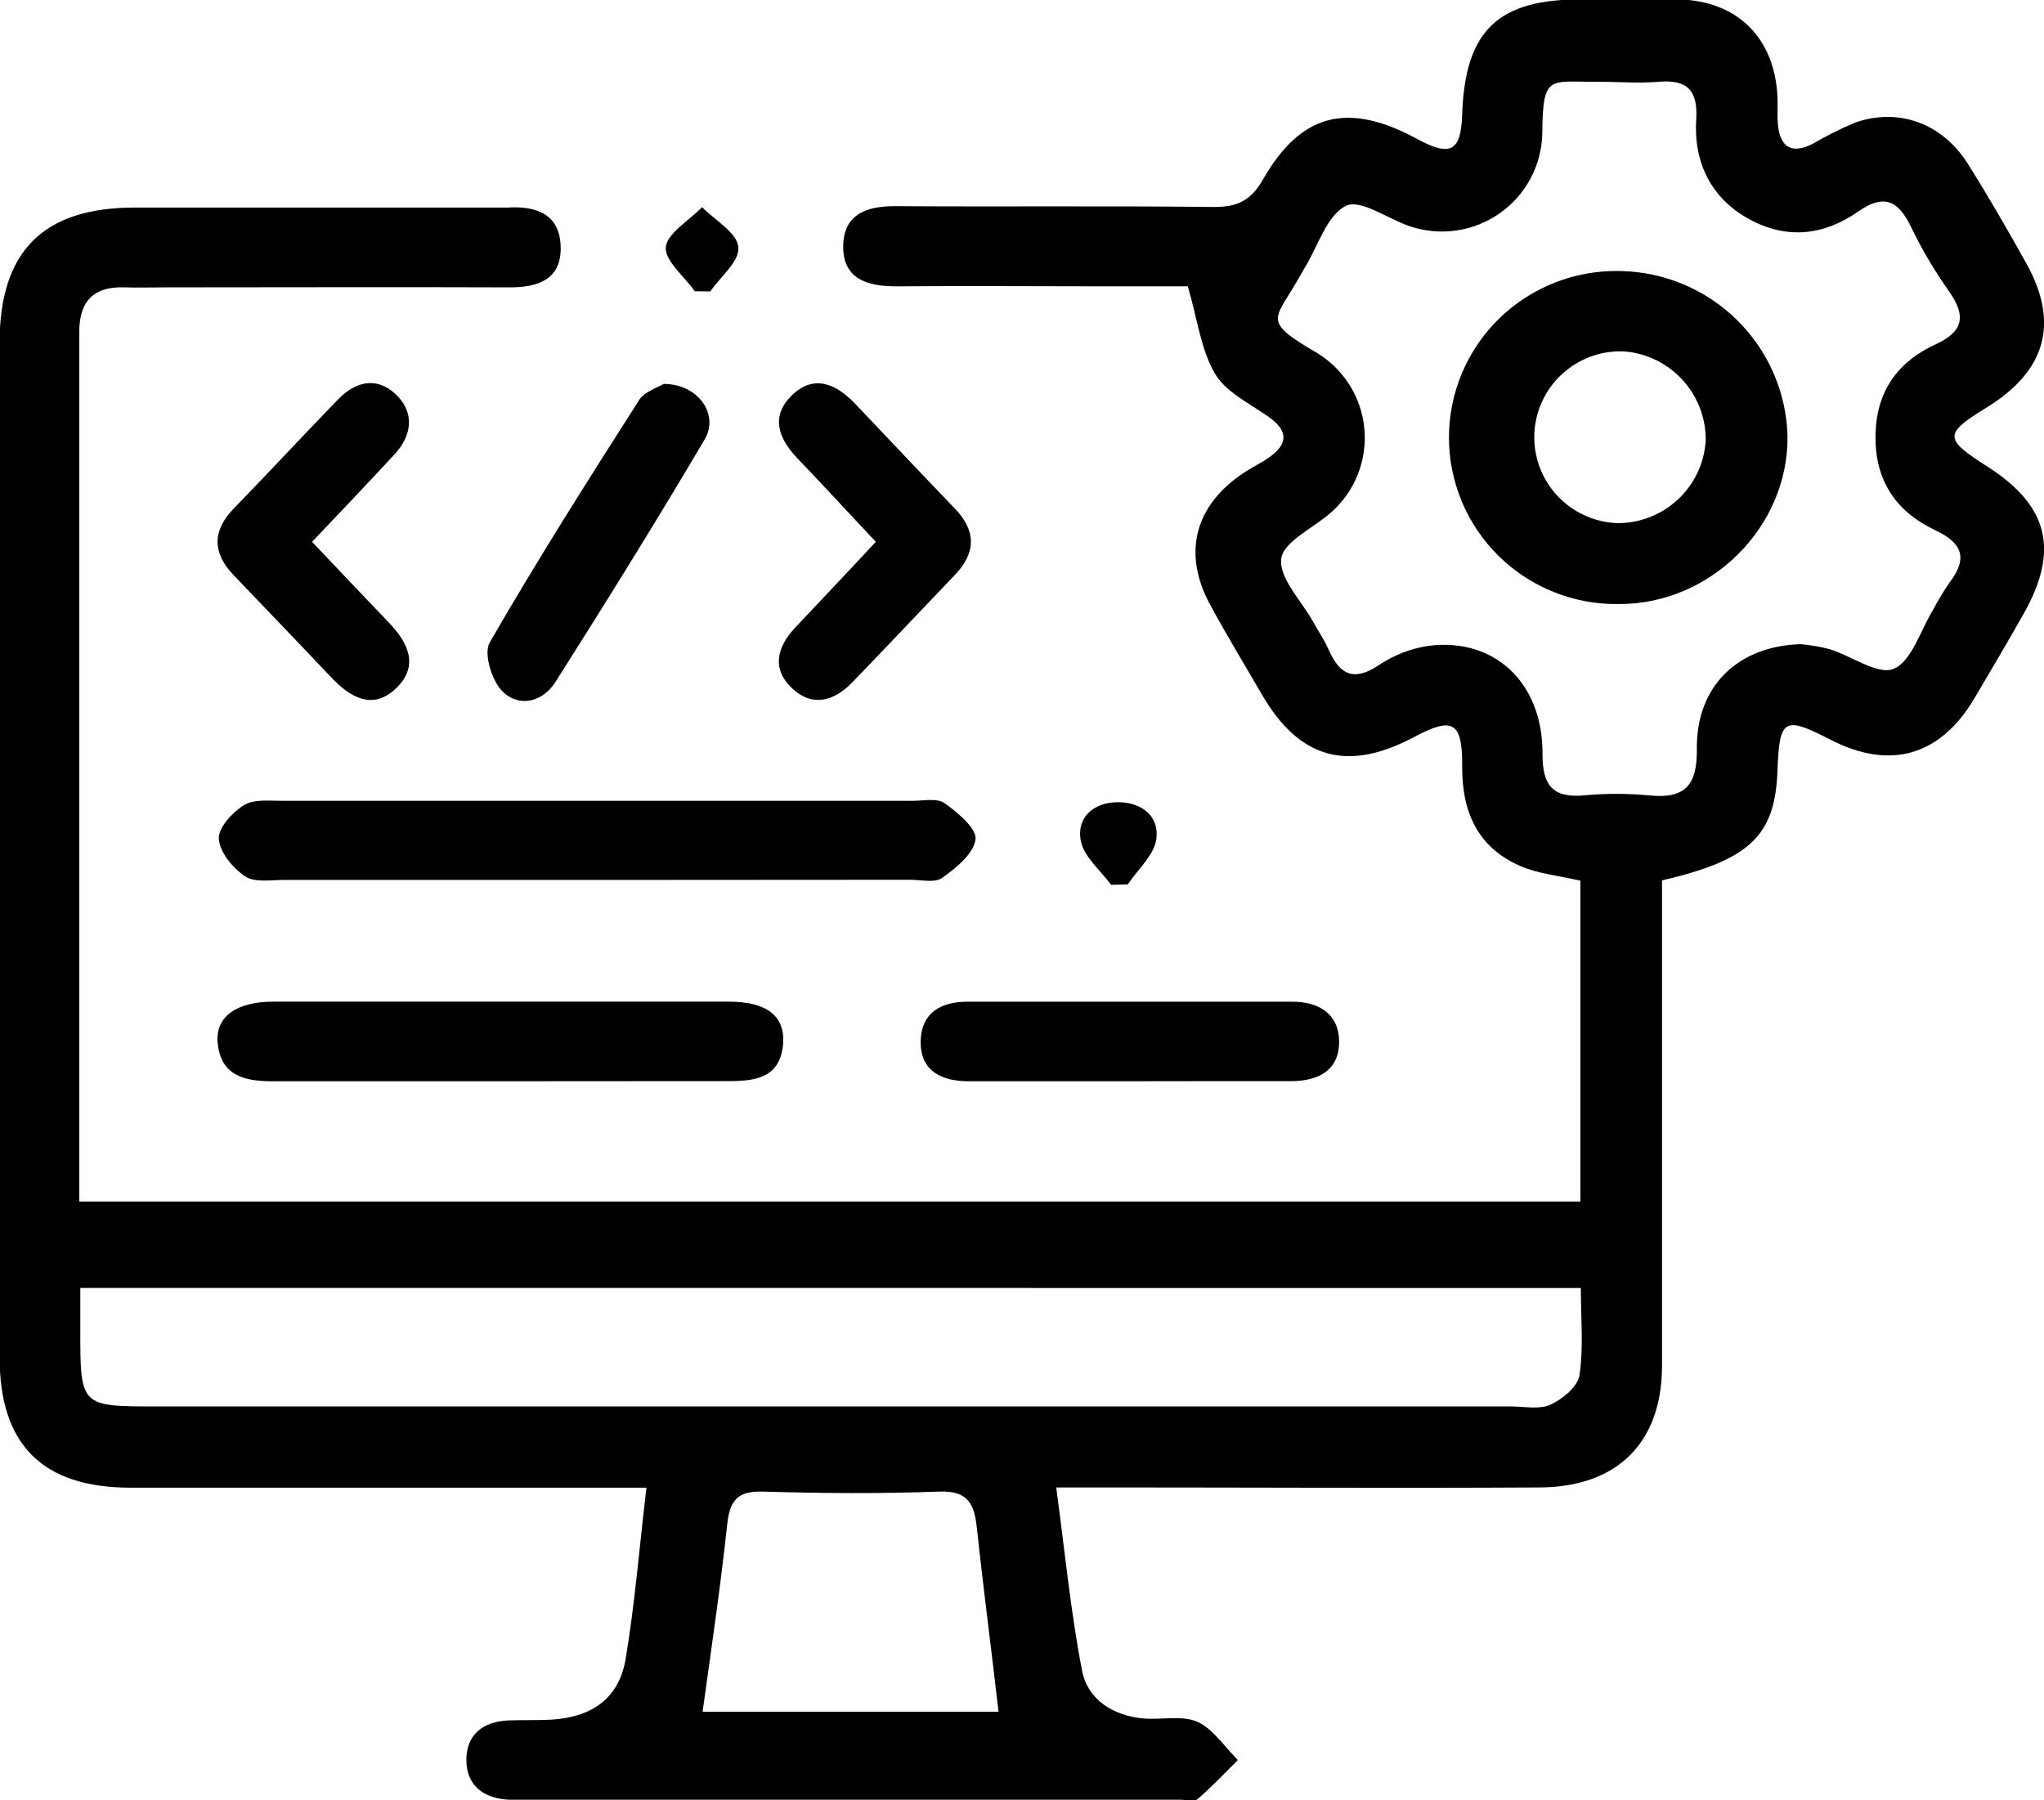
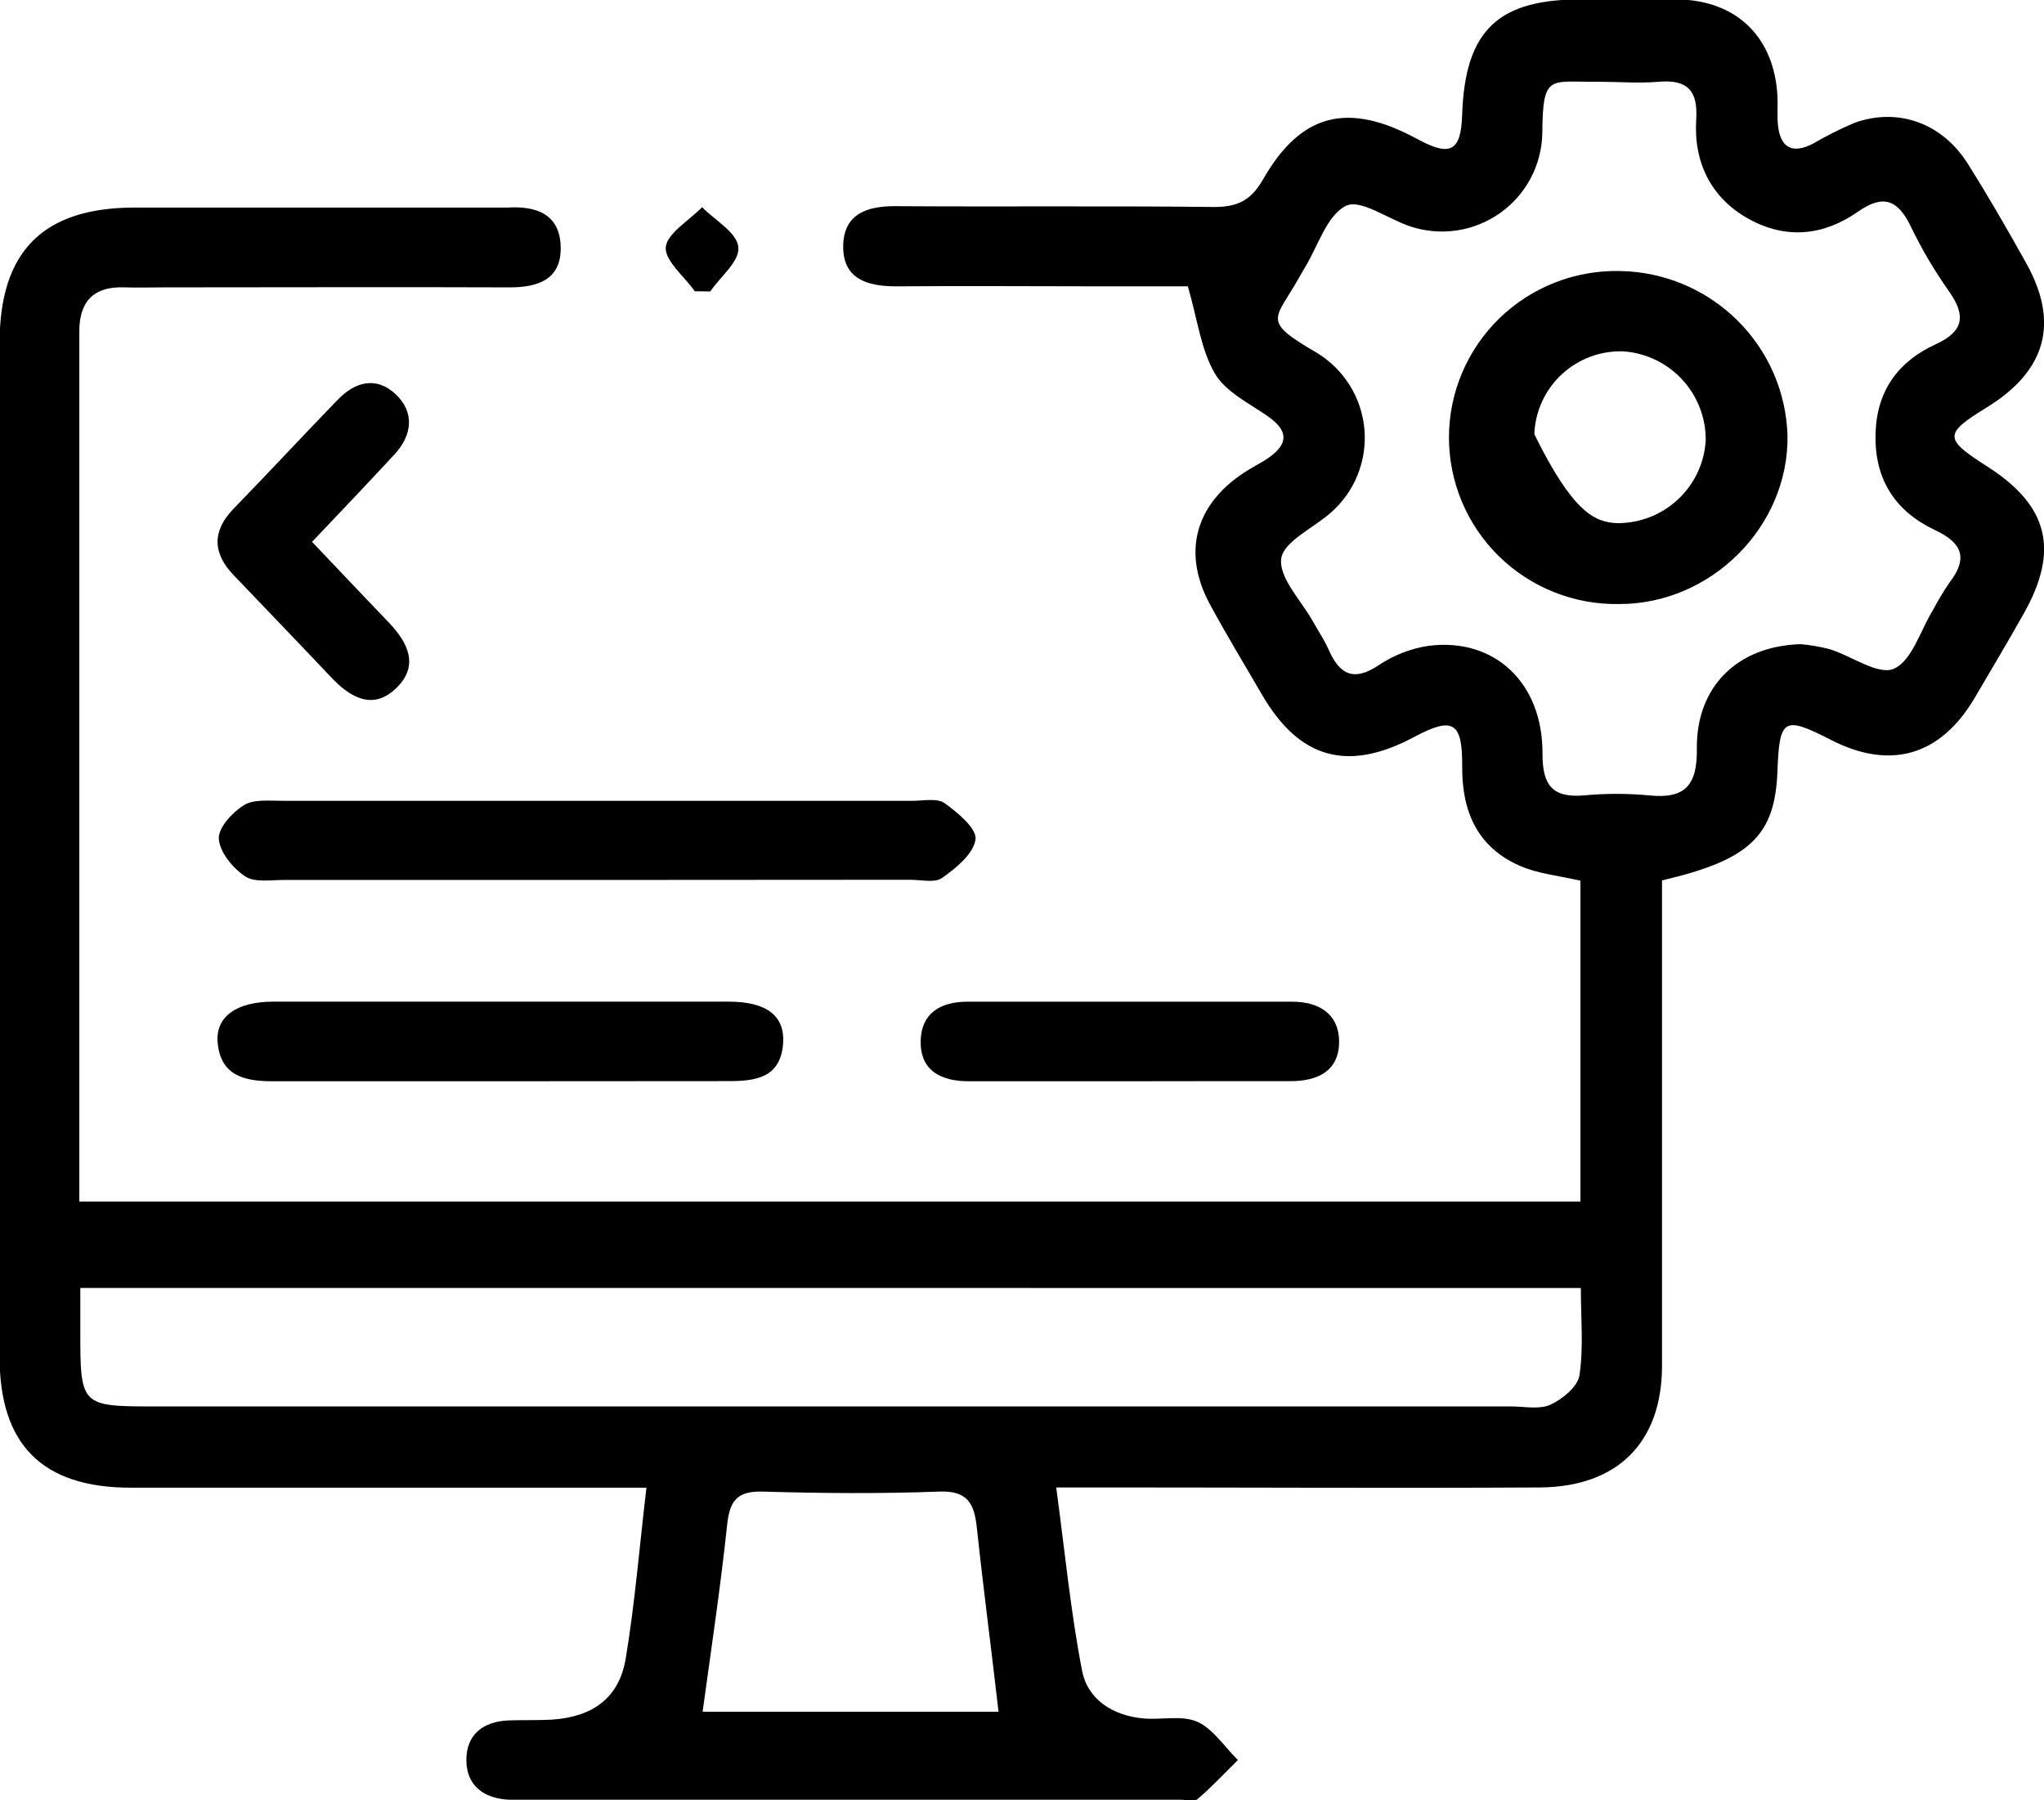
<svg xmlns="http://www.w3.org/2000/svg" width="42" height="37" viewBox="0 0 42 37" fill="none">
  <g clip-path="url(#clip0_828_145)">
    <path d="M32.474 24.694V18.1C32.027 17.996 31.603 17.959 31.229 17.794C30.356 17.41 30.038 16.677 30.045 15.751C30.052 14.824 29.847 14.726 29.053 15.149C27.693 15.875 26.698 15.595 25.933 14.28C25.573 13.659 25.199 13.046 24.859 12.415C24.292 11.363 24.554 10.379 25.559 9.716C25.724 9.606 25.906 9.52 26.069 9.407C26.494 9.11 26.462 8.838 26.042 8.549C25.657 8.283 25.182 8.05 24.963 7.676C24.679 7.192 24.61 6.584 24.408 5.885H22.738C21.298 5.885 19.86 5.873 18.419 5.885C17.824 5.885 17.328 5.736 17.326 5.076C17.325 4.416 17.787 4.233 18.399 4.237C20.582 4.252 22.767 4.229 24.951 4.254C25.434 4.254 25.707 4.116 25.951 3.69C26.734 2.32 27.702 2.085 29.126 2.859C29.804 3.227 30.02 3.111 30.044 2.363C30.102 0.614 30.788 -0.028 32.539 -0.012C33.184 -0.003 33.831 -0.012 34.476 -0.012C35.687 0.009 36.461 0.766 36.523 1.98C36.534 2.177 36.513 2.376 36.534 2.574C36.583 3.043 36.832 3.167 37.25 2.955C37.528 2.792 37.816 2.647 38.112 2.522C39.006 2.206 39.907 2.529 40.434 3.365C40.856 4.034 41.251 4.721 41.636 5.411C42.318 6.633 42.043 7.621 40.831 8.369C39.937 8.919 39.937 9.015 40.84 9.591C42.09 10.392 42.32 11.305 41.584 12.61C41.258 13.192 40.914 13.765 40.576 14.342C39.877 15.529 38.85 15.836 37.621 15.206C36.653 14.709 36.564 14.761 36.523 15.845C36.474 17.172 35.961 17.672 34.151 18.094V23.633C34.151 25.117 34.151 26.602 34.151 28.086C34.144 29.643 33.239 30.56 31.642 30.57C28.713 30.587 25.785 30.57 22.855 30.57H21.703C21.884 31.906 22.001 33.135 22.235 34.339C22.351 34.932 22.872 35.263 23.501 35.318C23.872 35.349 24.29 35.247 24.605 35.387C24.919 35.526 25.163 35.902 25.436 36.172C25.163 36.442 24.901 36.724 24.609 36.973C24.536 37.036 24.369 36.988 24.244 36.988H10.989C10.815 36.988 10.642 36.988 10.468 36.988C9.948 36.966 9.589 36.706 9.583 36.182C9.577 35.658 9.918 35.381 10.446 35.358C10.743 35.347 11.041 35.358 11.339 35.342C12.179 35.287 12.724 34.897 12.858 34.081C13.044 32.964 13.135 31.833 13.283 30.575H12.219C9.043 30.575 5.868 30.575 2.688 30.575C0.863 30.575 -0.008 29.684 -0.008 27.893C-0.008 20.944 -0.008 13.995 -0.008 7.046C-0.008 5.165 0.886 4.269 2.758 4.266C5.29 4.266 7.821 4.266 10.353 4.266H10.428C11.024 4.229 11.505 4.402 11.521 5.074C11.537 5.747 11.053 5.909 10.459 5.906C8.101 5.897 5.744 5.906 3.386 5.906C3.114 5.906 2.841 5.915 2.569 5.906C1.901 5.879 1.616 6.217 1.63 6.856C1.63 7.004 1.63 7.152 1.63 7.301V24.694H32.474ZM37.002 13.239C37.203 13.257 37.402 13.291 37.597 13.342C38.044 13.48 38.592 13.883 38.912 13.745C39.283 13.586 39.456 12.966 39.714 12.545C39.818 12.348 39.933 12.157 40.058 11.973C40.443 11.474 40.324 11.158 39.76 10.894C38.918 10.496 38.5 9.818 38.54 8.87C38.576 8.012 39.017 7.423 39.77 7.078C40.348 6.813 40.403 6.495 40.052 5.993C39.753 5.57 39.489 5.123 39.264 4.657C39.002 4.113 38.705 3.981 38.178 4.35C37.474 4.843 36.704 4.926 35.932 4.499C35.161 4.071 34.797 3.341 34.854 2.453C34.89 1.879 34.687 1.63 34.093 1.68C33.674 1.716 33.25 1.68 32.828 1.68C31.838 1.692 31.701 1.503 31.691 2.744C31.684 3.067 31.602 3.383 31.45 3.668C31.298 3.952 31.081 4.198 30.817 4.383C30.552 4.569 30.248 4.69 29.928 4.737C29.608 4.783 29.281 4.754 28.974 4.652C28.527 4.503 27.953 4.083 27.658 4.23C27.264 4.424 27.086 5.051 26.816 5.493C26.777 5.557 26.74 5.621 26.704 5.686C26.203 6.585 25.903 6.577 27.05 7.246C27.327 7.412 27.561 7.642 27.733 7.916C27.904 8.19 28.008 8.5 28.036 8.822C28.064 9.144 28.015 9.467 27.894 9.766C27.773 10.066 27.582 10.332 27.337 10.544C26.98 10.855 26.368 11.137 26.326 11.483C26.279 11.881 26.737 12.34 26.977 12.77C27.086 12.965 27.212 13.152 27.302 13.354C27.526 13.864 27.816 14.015 28.332 13.67C28.64 13.463 28.989 13.328 29.355 13.273C30.706 13.1 31.703 14.03 31.695 15.489C31.695 16.13 31.889 16.402 32.545 16.347C32.991 16.305 33.44 16.305 33.886 16.347C34.63 16.424 34.878 16.135 34.867 15.382C34.854 14.118 35.695 13.276 37.002 13.239ZM1.65 26.47V27.329C1.65 28.904 1.65 28.905 3.211 28.905H31.05C31.323 28.905 31.633 28.973 31.859 28.869C32.108 28.754 32.423 28.495 32.455 28.262C32.541 27.688 32.483 27.093 32.483 26.471L1.65 26.47ZM14.437 35.18H20.518C20.369 33.879 20.204 32.633 20.071 31.387C20.019 30.91 19.886 30.633 19.305 30.655C18.093 30.7 16.877 30.691 15.663 30.655C15.141 30.642 14.994 30.852 14.942 31.333C14.806 32.613 14.616 33.877 14.437 35.18Z" fill="black" />
    <path d="M12.237 18.085C10.104 18.085 7.969 18.085 5.833 18.085C5.562 18.085 5.228 18.142 5.034 18.009C4.783 17.84 4.515 17.515 4.497 17.242C4.48 17.015 4.774 16.694 5.014 16.547C5.219 16.42 5.541 16.46 5.81 16.458C10.124 16.458 14.439 16.458 18.754 16.458C18.976 16.458 19.257 16.398 19.409 16.506C19.679 16.7 20.072 17.027 20.045 17.248C20.009 17.545 19.643 17.842 19.357 18.044C19.208 18.15 18.924 18.081 18.702 18.081L12.237 18.085Z" fill="black" />
    <path d="M10.281 22.222C8.72 22.222 7.154 22.222 5.599 22.222C5.021 22.222 4.537 22.107 4.473 21.435C4.421 20.899 4.853 20.587 5.611 20.586C8.733 20.586 11.855 20.586 14.977 20.586C15.758 20.586 16.133 20.883 16.091 21.448C16.038 22.155 15.522 22.22 14.964 22.219C13.403 22.219 11.842 22.22 10.281 22.222Z" fill="black" />
    <path d="M23.173 22.222C22.084 22.222 20.996 22.222 19.907 22.222C19.332 22.222 18.905 22.005 18.918 21.387C18.932 20.823 19.326 20.587 19.876 20.587C22.102 20.587 24.328 20.587 26.555 20.587C27.107 20.587 27.507 20.843 27.516 21.392C27.525 21.999 27.089 22.223 26.512 22.22C25.4 22.217 24.286 22.222 23.173 22.222Z" fill="black" />
-     <path d="M17.996 11.136C17.43 10.532 16.913 9.971 16.386 9.42C15.995 9.012 15.826 8.558 16.273 8.123C16.72 7.688 17.178 7.887 17.566 8.292C18.248 9.011 18.927 9.73 19.613 10.444C20.06 10.903 20.06 11.354 19.624 11.813C18.922 12.547 18.226 13.285 17.52 14.017C17.146 14.406 16.7 14.544 16.276 14.146C15.851 13.748 15.965 13.3 16.334 12.905C16.87 12.334 17.415 11.761 17.996 11.136Z" fill="black" />
    <path d="M6.412 11.136C6.974 11.73 7.48 12.261 7.989 12.794C8.388 13.211 8.619 13.684 8.138 14.146C7.657 14.608 7.191 14.332 6.798 13.913C6.137 13.213 5.469 12.521 4.805 11.825C4.375 11.38 4.348 10.925 4.793 10.462C5.513 9.72 6.22 8.959 6.941 8.214C7.295 7.847 7.726 7.73 8.122 8.095C8.518 8.46 8.481 8.932 8.11 9.334C7.571 9.918 7.027 10.488 6.412 11.136Z" fill="black" />
-     <path d="M13.638 7.89C14.342 7.89 14.785 8.516 14.479 9.031C13.489 10.712 12.458 12.368 11.414 14.015C11.157 14.424 10.67 14.551 10.327 14.211C10.105 13.993 9.933 13.429 10.062 13.205C11.036 11.516 12.082 9.867 13.132 8.223C13.246 8.042 13.523 7.963 13.638 7.89Z" fill="black" />
-     <path d="M22.83 18.185C22.614 17.888 22.275 17.613 22.209 17.285C22.114 16.807 22.464 16.494 22.954 16.487C23.444 16.479 23.823 16.763 23.761 17.241C23.718 17.572 23.38 17.866 23.174 18.177L22.83 18.185Z" fill="black" />
    <path d="M14.277 5.986C14.061 5.68 13.651 5.354 13.681 5.074C13.711 4.795 14.164 4.528 14.426 4.258C14.693 4.528 15.138 4.776 15.171 5.074C15.203 5.373 14.804 5.682 14.596 5.989L14.277 5.986Z" fill="black" />
-     <path d="M33.287 5.57C34.189 5.584 35.05 5.945 35.692 6.577C36.334 7.209 36.706 8.063 36.73 8.962C36.751 10.827 35.156 12.418 33.271 12.414C32.814 12.422 32.36 12.34 31.935 12.171C31.511 12.002 31.124 11.751 30.799 11.431C30.473 11.112 30.215 10.731 30.038 10.31C29.863 9.89 29.772 9.439 29.773 8.984C29.774 8.528 29.867 8.078 30.045 7.658C30.223 7.239 30.483 6.859 30.81 6.541C31.138 6.223 31.525 5.974 31.951 5.807C32.376 5.64 32.83 5.56 33.287 5.57ZM35.049 9.049C35.053 8.588 34.881 8.142 34.568 7.803C34.254 7.463 33.823 7.255 33.361 7.221C33.129 7.213 32.897 7.25 32.679 7.331C32.461 7.412 32.261 7.536 32.09 7.694C31.747 8.013 31.544 8.456 31.527 8.924C31.511 9.392 31.681 9.848 32.002 10.191C32.322 10.533 32.767 10.735 33.236 10.752C33.7 10.753 34.146 10.577 34.483 10.26C34.82 9.944 35.023 9.51 35.049 9.049Z" fill="black" />
+     <path d="M33.287 5.57C34.189 5.584 35.05 5.945 35.692 6.577C36.334 7.209 36.706 8.063 36.73 8.962C36.751 10.827 35.156 12.418 33.271 12.414C32.814 12.422 32.36 12.34 31.935 12.171C31.511 12.002 31.124 11.751 30.799 11.431C30.473 11.112 30.215 10.731 30.038 10.31C29.863 9.89 29.772 9.439 29.773 8.984C29.774 8.528 29.867 8.078 30.045 7.658C30.223 7.239 30.483 6.859 30.81 6.541C31.138 6.223 31.525 5.974 31.951 5.807C32.376 5.64 32.83 5.56 33.287 5.57ZM35.049 9.049C35.053 8.588 34.881 8.142 34.568 7.803C34.254 7.463 33.823 7.255 33.361 7.221C33.129 7.213 32.897 7.25 32.679 7.331C32.461 7.412 32.261 7.536 32.09 7.694C31.747 8.013 31.544 8.456 31.527 8.924C32.322 10.533 32.767 10.735 33.236 10.752C33.7 10.753 34.146 10.577 34.483 10.26C34.82 9.944 35.023 9.51 35.049 9.049Z" fill="black" />
  </g>
  <defs>
    <clipPath id="clip0_828_145">
      <rect width="42" height="37" fill="white" />
    </clipPath>
  </defs>
</svg>